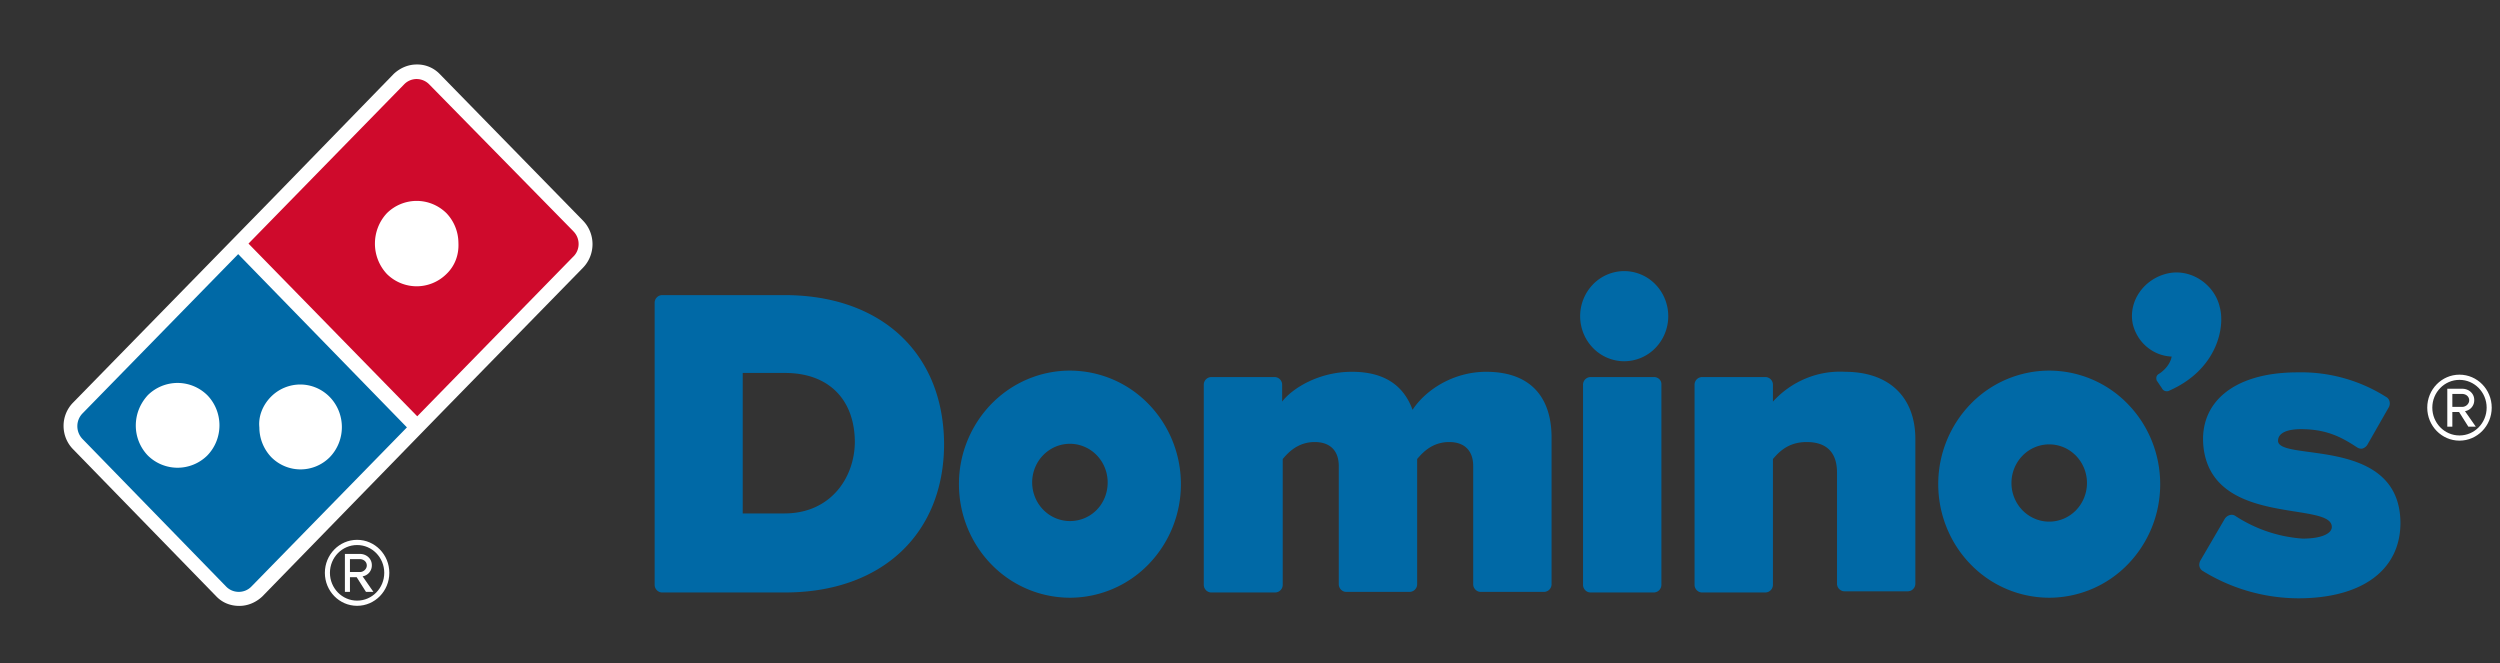
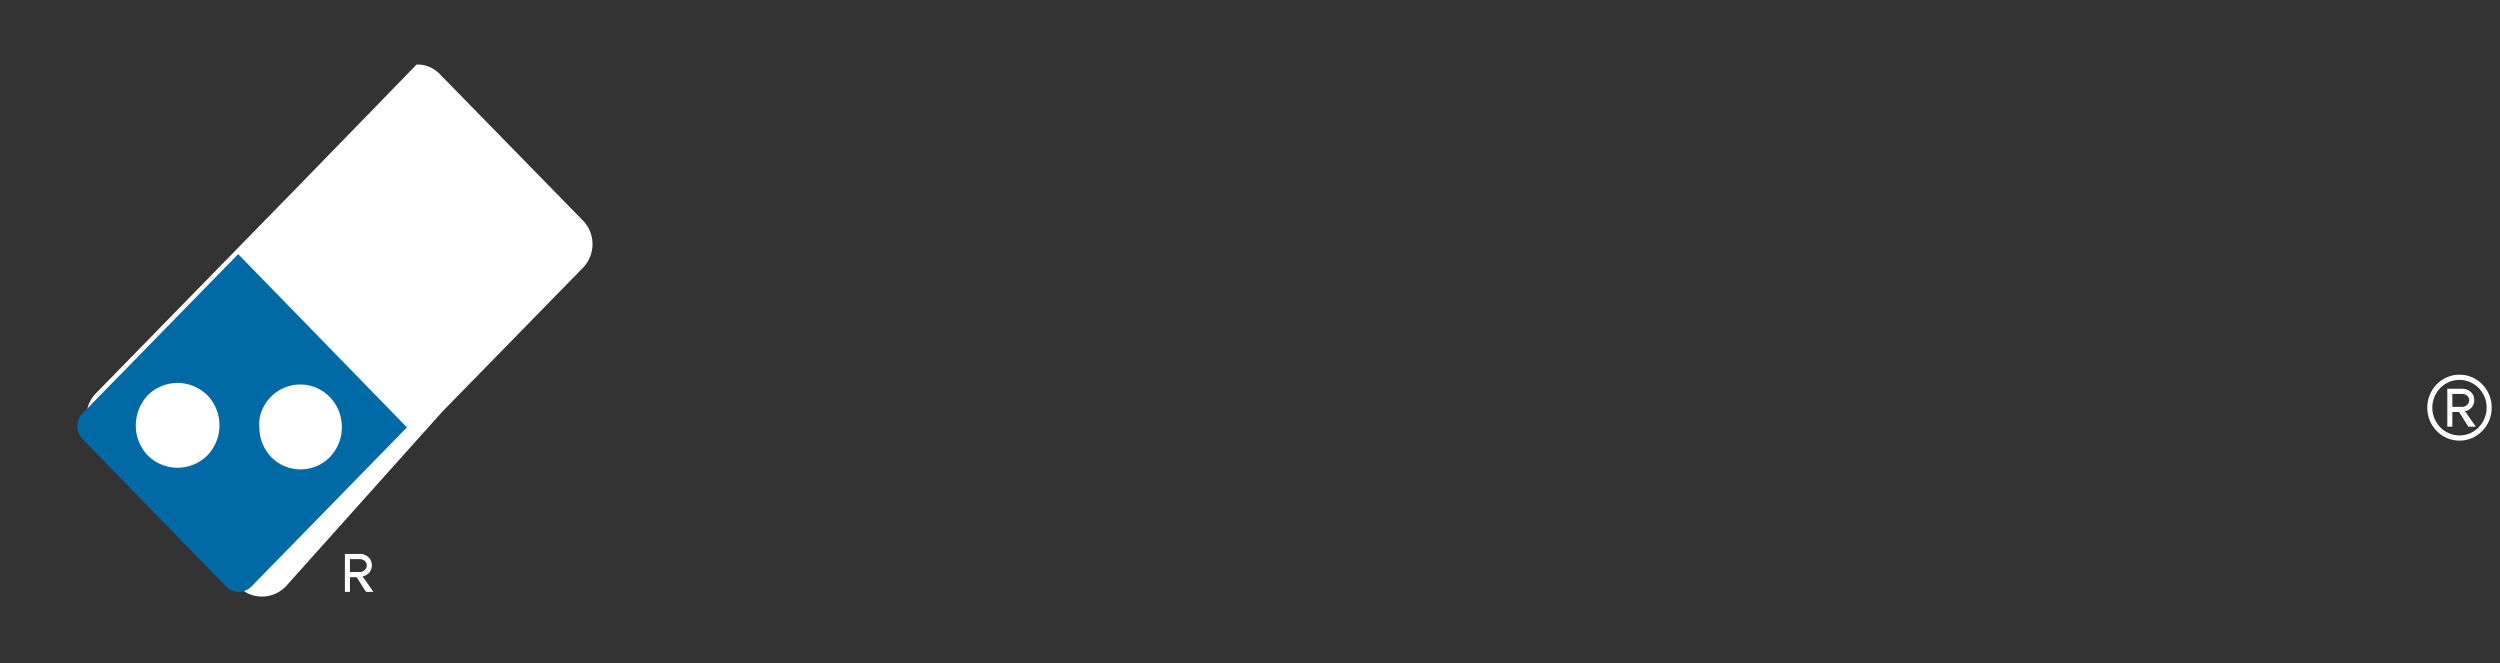
<svg xmlns="http://www.w3.org/2000/svg" xmlns:ns1="http://sodipodi.sourceforge.net/DTD/sodipodi-0.dtd" xmlns:ns2="http://www.inkscape.org/namespaces/inkscape" width="147" height="39" fill="none" version="1.1" id="svg18" ns1:docname="1008056.svg" ns2:version="1.1.2 (b8e25be833, 2022-02-05)">
  <rect width="100%" height="100%" fill="#333333" stroke="none" />
  <defs id="defs22" />
  <ns1:namedview id="namedview20" pagecolor="#ffffff" bordercolor="#666666" borderopacity="1.0" ns2:pageshadow="2" ns2:pageopacity="0.0" ns2:pagecheckerboard="0" showgrid="false" ns2:zoom="7.3877551" ns2:cx="73.56768" ns2:cy="19.491713" ns2:window-width="1920" ns2:window-height="1017" ns2:window-x="-8" ns2:window-y="-8" ns2:window-maximized="1" ns2:current-layer="svg18" />
-   <path d="M46.128 17.352H38.93a.45.45 0 0 0-.437.448v16.59c0 .24.202.447.437.447h7.232c5.684 0 9.35-3.442 9.35-8.743-.034-5.334-3.7-8.742-9.384-8.742Zm0 12.838h-2.455v-8.26h2.489c2.556 0 4.103 1.549 4.103 4.096-.034 2.1-1.446 4.164-4.137 4.164Zm41.27-8.329c-1.985 0-3.6 1.101-4.34 2.237-.538-1.48-1.715-2.237-3.565-2.237-2.018 0-3.565 1.033-4.103 1.755v-.998a.45.45 0 0 0-.437-.447h-3.734a.45.45 0 0 0-.437.447V34.39c0 .241.202.447.437.447h3.767a.45.45 0 0 0 .438-.447v-7.4c.269-.31.84-.998 1.883-.998.908 0 1.413.516 1.413 1.411v6.953c0 .24.202.447.437.447h3.734a.45.45 0 0 0 .437-.447v-7.366c.269-.31.84-.998 1.883-.998.908 0 1.413.516 1.413 1.411v6.953c0 .24.202.447.437.447h3.734a.45.45 0 0 0 .437-.447v-8.708c-.034-2.444-1.38-3.786-3.835-3.786Zm9.855.31h-3.734a.45.45 0 0 0-.437.447V34.39c0 .241.202.447.437.447h3.733a.45.45 0 0 0 .438-.447V22.584c0-.241-.202-.413-.438-.413Zm-1.75-6.23a2.56 2.56 0 0 0-1.83.776 2.682 2.682 0 0 0-.76 1.874c0 .703.273 1.377.76 1.874a2.56 2.56 0 0 0 1.83.776 2.56 2.56 0 0 0 1.832-.776 2.682 2.682 0 0 0 .758-1.874c0-.703-.273-1.377-.758-1.874a2.56 2.56 0 0 0-1.831-.776Zm12.983 5.92a5.274 5.274 0 0 0-2.31.394 5.393 5.393 0 0 0-1.928 1.361v-.998a.45.45 0 0 0-.437-.447h-3.733a.45.45 0 0 0-.438.447V34.39c0 .241.202.447.438.447h3.733a.45.45 0 0 0 .437-.447v-7.4c.303-.344.841-.998 1.985-.998 1.177 0 1.783.62 1.783 1.79v6.54c0 .24.201.447.437.447h3.733a.45.45 0 0 0 .437-.448v-8.5c0-2.479-1.547-3.959-4.137-3.959Zm-45.574-.069c-1.731 0-3.39.704-4.614 1.956a6.757 6.757 0 0 0-1.912 4.721c0 1.771.688 3.47 1.912 4.722a6.45 6.45 0 0 0 4.614 1.955 6.45 6.45 0 0 0 4.613-1.955 6.757 6.757 0 0 0 1.912-4.722c0-1.77-.688-3.469-1.912-4.721a6.451 6.451 0 0 0-4.613-1.956Zm0 8.846c-.44 0-.869-.134-1.234-.383a2.26 2.26 0 0 1-.817-1.02 2.32 2.32 0 0 1-.127-1.312c.086-.44.297-.846.608-1.163.31-.318.706-.534 1.136-.622.431-.088.877-.043 1.283.13.406.171.752.462.996.836.244.373.374.813.374 1.262 0 1.273-.975 2.272-2.22 2.272Zm57.582-8.846a6.45 6.45 0 0 0-4.614 1.956 6.755 6.755 0 0 0-1.911 4.721c0 1.771.687 3.47 1.911 4.722a6.45 6.45 0 0 0 4.614 1.955 6.45 6.45 0 0 0 4.614-1.955 6.755 6.755 0 0 0 1.911-4.722c0-1.77-.687-3.469-1.911-4.721a6.45 6.45 0 0 0-4.614-1.956Zm0 8.88c-.589 0-1.153-.24-1.57-.665a2.3 2.3 0 0 1-.65-1.607 2.3 2.3 0 0 1 .65-1.606 2.196 2.196 0 0 1 1.57-.665c.589 0 1.153.24 1.57.665a2.3 2.3 0 0 1 .65 1.606 2.3 2.3 0 0 1-.65 1.607 2.196 2.196 0 0 1-1.57.665Zm10.023-12.631c-.303-1.308-1.682-2.272-3.061-1.962-1.379.31-2.32 1.617-2.051 2.96.124.532.414 1.008.827 1.356.413.348.925.549 1.46.571-.068.448-.471.86-.774 1.033-.202.137-.101.378-.101.378l.303.448c.067.137.202.206.37.172 2.893-1.24 3.363-3.786 3.027-4.956Zm3.431 7.881c0-.482.572-.688 1.345-.688 1.48 0 2.355.447 3.296 1.067.101.069.236.103.337.069a.527.527 0 0 0 .269-.207l1.278-2.237c.101-.206.034-.482-.168-.585a9.324 9.324 0 0 0-5.214-1.446c-3.8 0-5.852 1.825-5.516 4.475.606 4.646 7.635 3.063 7.534 4.646-.033.379-.639.654-1.715.654a8.282 8.282 0 0 1-3.969-1.342.39.39 0 0 0-.336-.035.522.522 0 0 0-.269.207l-1.447 2.478c-.1.206-.067.447.135.585a10.777 10.777 0 0 0 5.617 1.618c3.801 0 6.021-1.687 6.021-4.44-.034-5.128-7.165-3.58-7.198-4.819Z" fill="#fff" id="path2" style="fill:#0069a6;fill-opacity:1" />
  <path fill-rule="evenodd" clip-rule="evenodd" d="m144.594 24.227.544.86h.438l-.636-.911a.646.646 0 0 0 .545-.659c0-.405-.347-.658-.693-.658h-.891v2.229h.297v-.861h.396Zm-.396-1.064h.569c.22 0 .407.137.421.354.014.224-.198.406-.396.406h-.594v-.76Z" fill="#fff" id="path4" />
  <path fill-rule="evenodd" clip-rule="evenodd" d="M144.617 25.605c.883 0 1.598-.732 1.598-1.635 0-.902-.715-1.634-1.598-1.634-.882 0-1.597.732-1.597 1.634 0 .903.715 1.635 1.597 1.635Zm0 .305c1.047 0 1.896-.869 1.896-1.94s-.849-1.94-1.896-1.94c-1.046 0-1.895.869-1.895 1.94s.849 1.94 1.895 1.94Z" fill="#fff" id="path6" />
-   <path d="m34.288 12.98-8.442-8.638a1.83 1.83 0 0 0-1.346-.55c-.504 0-.975.206-1.345.55l-7.063 7.262-11.806 12.08a1.95 1.95 0 0 0-.548 1.36c0 .51.197.998.548 1.36l8.442 8.673c.37.379.841.55 1.346.55.504 0 .975-.206 1.345-.55L25.98 24.235l8.308-8.5c.353-.368.552-.862.552-1.378 0-.515-.199-1.01-.552-1.376Z" fill="#fff" id="path8" />
-   <path d="M33.716 13.6 25.24 4.963a1.042 1.042 0 0 0-.74-.316 1.022 1.022 0 0 0-.74.316l-9.149 9.361 9.923 10.154 9.148-9.362a1.03 1.03 0 0 0 .34-.75 1.055 1.055 0 0 0-.306-.764Zm-7.467 2.513a2.493 2.493 0 0 1-1.749.721 2.493 2.493 0 0 1-1.749-.721 2.613 2.613 0 0 1-.705-1.79c0-.667.253-1.309.705-1.79a2.493 2.493 0 0 1 1.749-.72c.652 0 1.279.258 1.749.72.45.469.704 1.099.706 1.756.034.688-.201 1.342-.706 1.824Z" fill="#CF0A2C" id="path10" />
+   <path d="m34.288 12.98-8.442-8.638a1.83 1.83 0 0 0-1.346-.55l-7.063 7.262-11.806 12.08a1.95 1.95 0 0 0-.548 1.36c0 .51.197.998.548 1.36l8.442 8.673c.37.379.841.55 1.346.55.504 0 .975-.206 1.345-.55L25.98 24.235l8.308-8.5c.353-.368.552-.862.552-1.378 0-.515-.199-1.01-.552-1.376Z" fill="#fff" id="path8" />
  <path d="M4.857 24.304a1.069 1.069 0 0 0-.309.758 1.089 1.089 0 0 0 .309.757l8.442 8.673c.202.207.47.31.74.31.269 0 .538-.103.74-.31l9.148-9.362-9.922-10.187-9.148 9.361Zm7.332 2.479a2.493 2.493 0 0 1-1.75.72 2.493 2.493 0 0 1-1.748-.72 2.543 2.543 0 0 1-.706-1.756c0-.654.235-1.273.706-1.79a2.493 2.493 0 0 1 1.749-.72c.652 0 1.279.258 1.749.72.458.471.715 1.109.715 1.773 0 .664-.257 1.302-.715 1.772Zm3.733-3.442a2.427 2.427 0 0 1 1.732-.732c.65 0 1.273.263 1.733.732.458.47.715 1.108.715 1.772 0 .665-.257 1.302-.715 1.773a2.426 2.426 0 0 1-1.716.715 2.427 2.427 0 0 1-1.715-.715 2.543 2.543 0 0 1-.706-1.756c-.068-.653.201-1.307.672-1.79Z" fill="#0069A6" id="path12" style="opacity:1" />
  <path fill-rule="evenodd" clip-rule="evenodd" d="m20.973 33.939.545.861h.437l-.635-.912a.646.646 0 0 0 .544-.658c0-.406-.346-.659-.693-.659h-.891V34.8h.297v-.861h.396Zm-.396-1.064h.569c.22 0 .408.137.421.355.014.223-.198.405-.396.405h-.594v-.76Z" fill="#fff" id="path14" />
-   <path fill-rule="evenodd" clip-rule="evenodd" d="M20.997 35.317c.882 0 1.597-.732 1.597-1.635 0-.902-.715-1.634-1.597-1.634s-1.597.732-1.597 1.634c0 .903.715 1.635 1.597 1.635Zm0 .305c1.047 0 1.895-.868 1.895-1.94 0-1.07-.848-1.94-1.895-1.94-1.047 0-1.895.87-1.895 1.94 0 1.072.848 1.94 1.895 1.94Z" fill="#fff" id="path16" />
</svg>